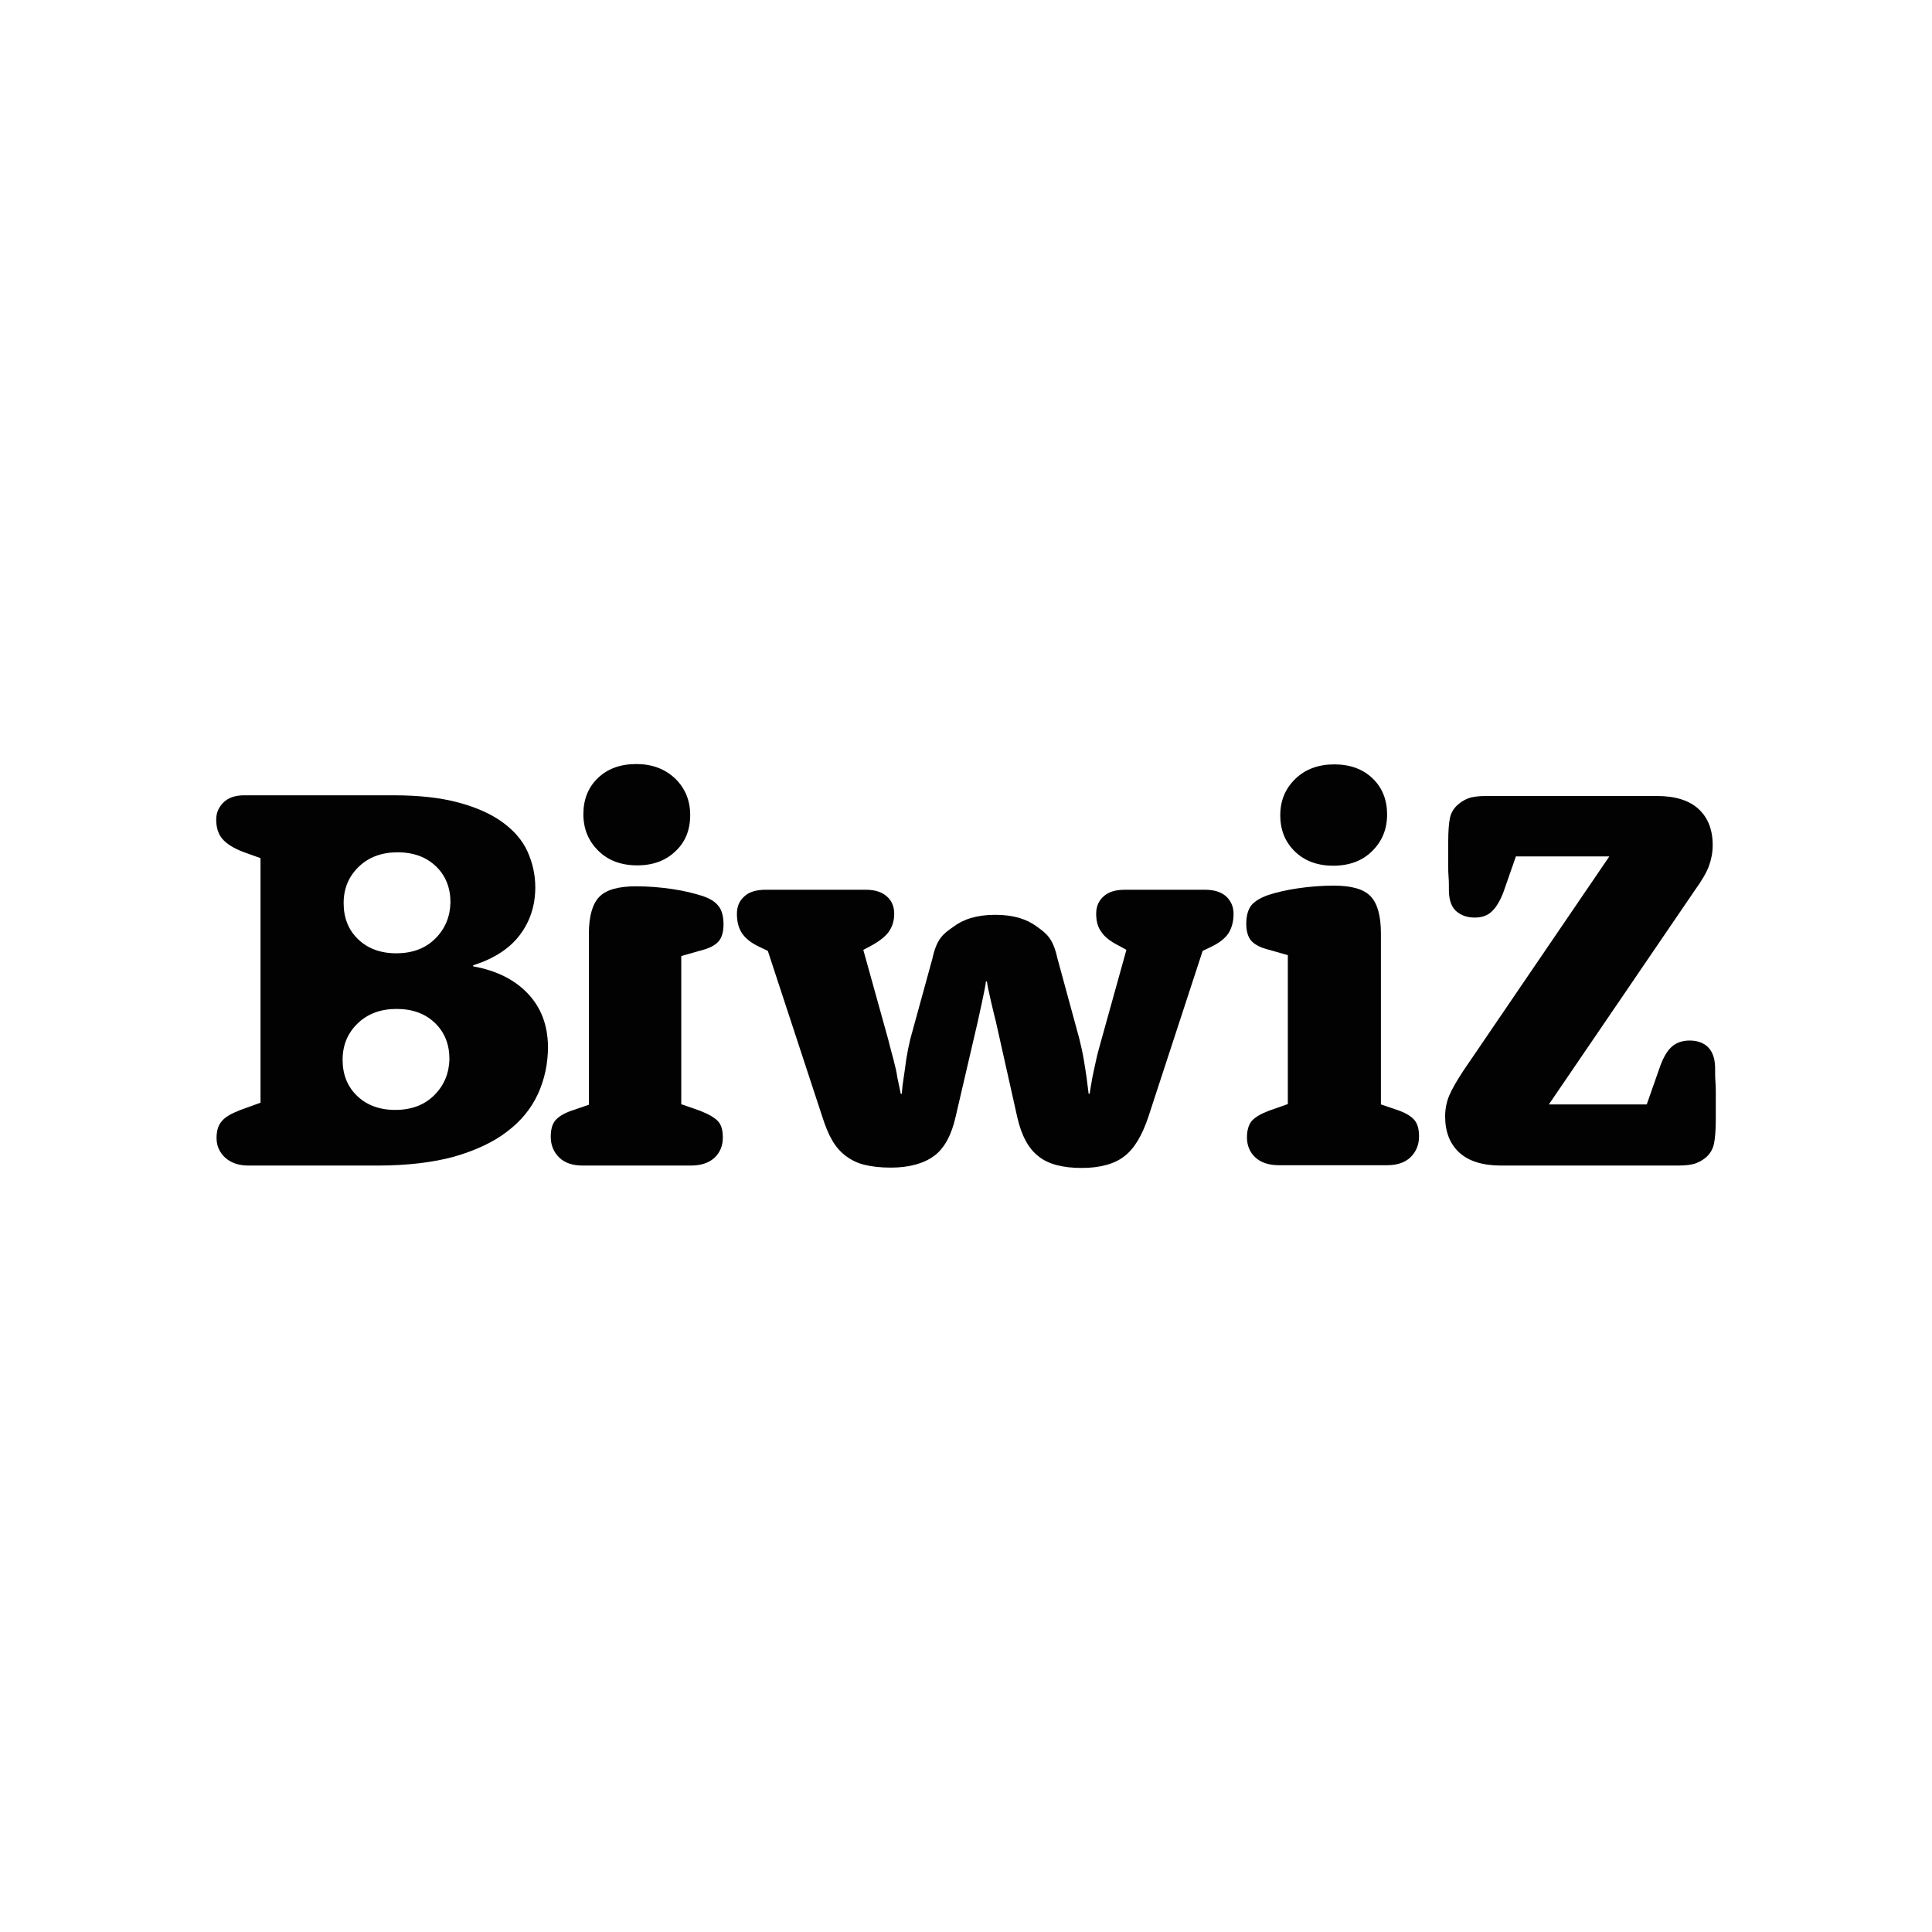
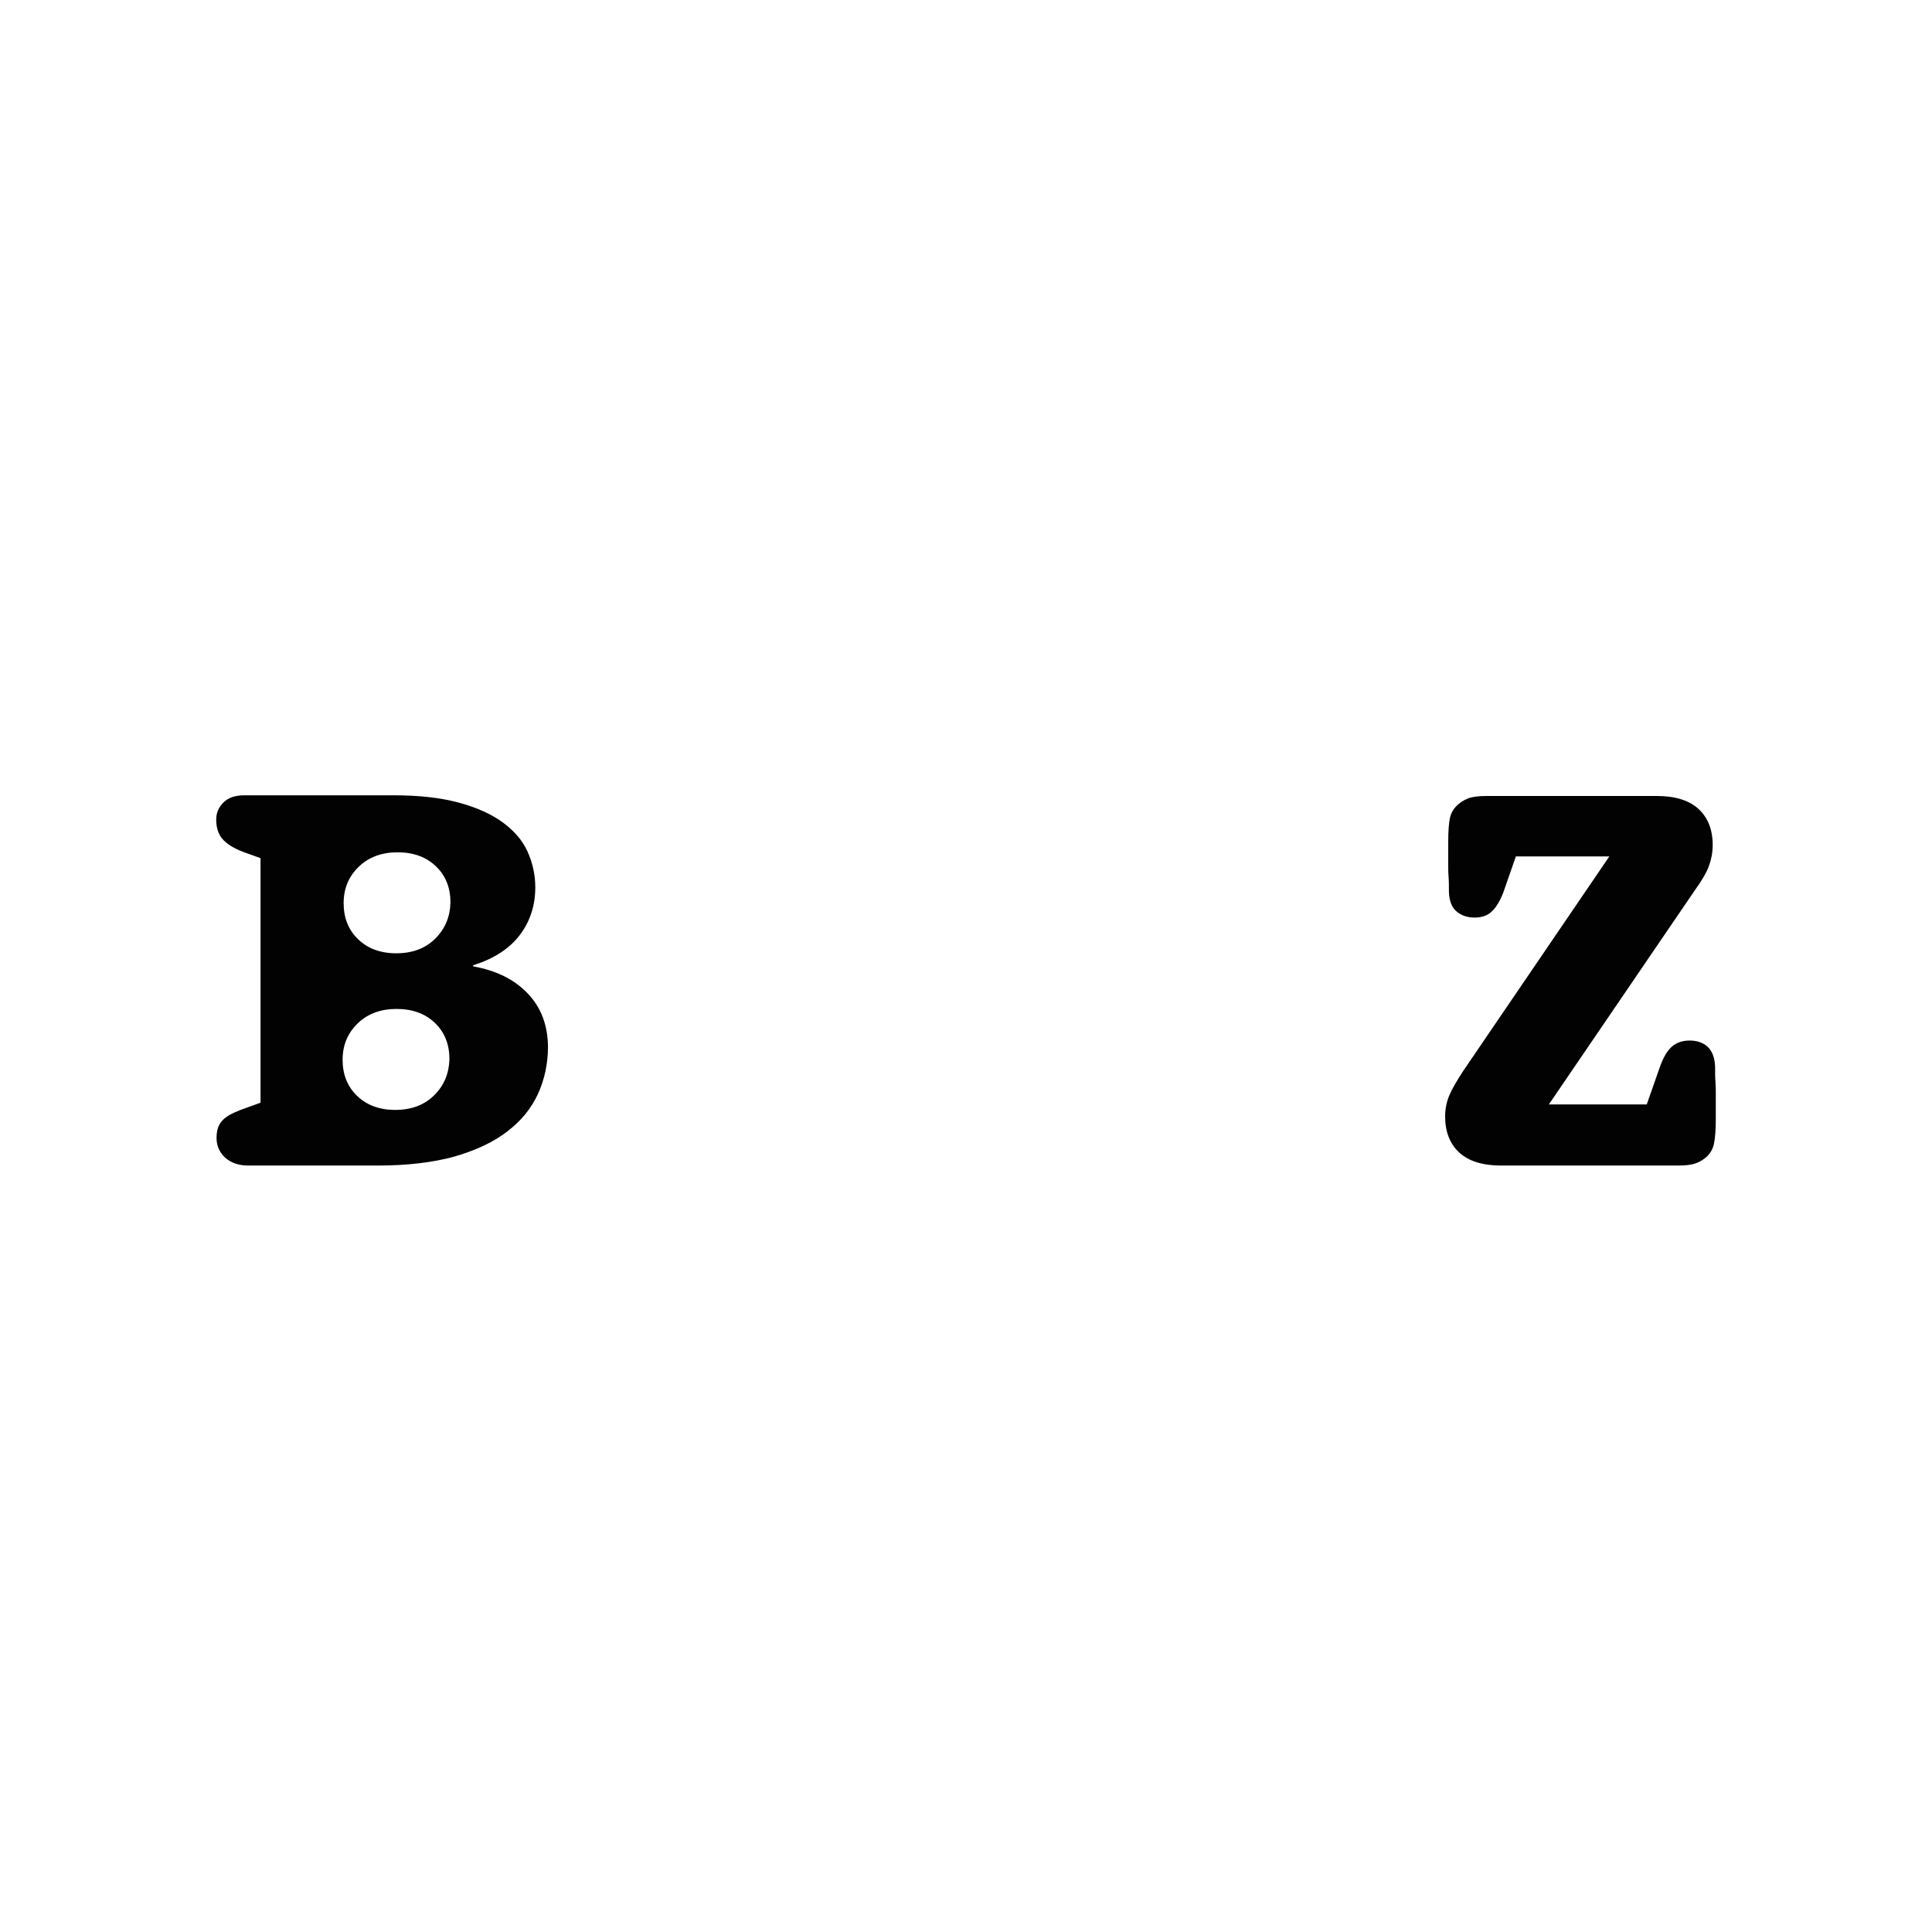
<svg xmlns="http://www.w3.org/2000/svg" version="1.1" width="1080" height="1080" viewBox="0 0 1080 1080" xml:space="preserve">
  <desc>Created with Fabric.js 5.2.4</desc>
  <defs>
</defs>
-   <rect x="0" y="0" width="100%" height="100%" fill="transparent" />
  <g transform="matrix(1 0 0 1 540 540)" id="ec8fd694-fa11-4a53-943e-35e1d2d4e158">
    <rect style="stroke: none; stroke-width: 1; stroke-dasharray: none; stroke-linecap: butt; stroke-dashoffset: 0; stroke-linejoin: miter; stroke-miterlimit: 4; fill: rgb(255,255,255); fill-rule: nonzero; opacity: 1; visibility: hidden;" vector-effect="non-scaling-stroke" x="-540" y="-540" rx="0" ry="0" width="1080" height="1080" />
  </g>
  <g transform="matrix(1 0 0 1 540 540)" id="3fd1dfeb-4095-4ed6-9c3e-dd4da886e18e">
</g>
  <g transform="matrix(1.92 0 0 1.92 540 540)">
    <g style="" vector-effect="non-scaling-stroke">
      <g transform="matrix(1 0 0 1 -95.75 -0.35)">
-         <path style="stroke: none; stroke-width: 1; stroke-dasharray: none; stroke-linecap: butt; stroke-dashoffset: 0; stroke-linejoin: miter; stroke-miterlimit: 4; fill: rgb(2,2,3); fill-rule: nonzero; opacity: 1;" vector-effect="non-scaling-stroke" transform=" translate(-202.35, -420.35)" d="M 215.4 461 L 220.8 462.9 C 223.3 463.9 225 464.9 225.9 465.9 C 226.9 467 227.3 468.5 227.3 470.7 C 227.3 473 226.5 475 224.9 476.5 C 223.3 478 221 478.8 218 478.8 L 186.5 478.8 C 183.5 478.8 181.2 478 179.6 476.4 C 178 474.8 177.2 472.8 177.2 470.4 C 177.2 468.4 177.6 466.8 178.5 465.7 C 179.4 464.6 181 463.6 183.3 462.8 L 188.3 461.1 L 188.3 411.4 C 188.3 406.3 189.3 402.7 191.3 400.6 C 193.3 398.5 196.9 397.5 202 397.5 C 205.7 397.5 209.3 397.8 212.6 398.3 C 216 398.8 218.8 399.5 221 400.2 C 223.3 400.9 225 401.9 226 403.2 C 227 404.4 227.5 406.2 227.5 408.6 C 227.5 410.8 227 412.5 226 413.6 C 225 414.7 223.3 415.6 220.8 416.2 L 215.2 417.8 L 215.2 461 z M 213.5 387.3 C 210.7 390 207 391.4 202.4 391.4 C 197.7 391.4 193.9 390 191 387.1 C 188.1 384.2 186.7 380.7 186.7 376.5 C 186.7 372.2 188.1 368.7 190.9 366 C 193.7 363.3 197.4 361.9 202.1 361.9 C 206.7 361.9 210.4 363.3 213.4 366.1 C 216.3 368.9 217.8 372.5 217.8 376.7 C 217.8 381.1 216.4 384.6 213.5 387.3 z" stroke-linecap="round" />
-       </g>
+         </g>
      <g transform="matrix(1 0 0 1 5.6 18.3)">
-         <path style="stroke: none; stroke-width: 1; stroke-dasharray: none; stroke-linecap: butt; stroke-dashoffset: 0; stroke-linejoin: miter; stroke-miterlimit: 4; fill: rgb(2,2,3); fill-rule: nonzero; opacity: 1;" vector-effect="non-scaling-stroke" transform=" translate(-303.7, -439)" d="M 240.4 416.3 L 238.3 415.3 C 235.7 414.1 234 412.8 232.9 411.2 C 231.9 409.7 231.4 407.8 231.4 405.5 C 231.4 403.4 232.1 401.7 233.6 400.4 C 235 399.1 237.1 398.5 239.8 398.5 L 268.9 398.5 C 271.5 398.5 273.5 399.1 275 400.4 C 276.5 401.7 277.2 403.4 277.2 405.5 C 277.2 407.6 276.6 409.4 275.5 410.9 C 274.4 412.3 272.6 413.7 270.1 415 L 268.2 416 L 275.4 441.9 C 275.9 444 276.5 446.1 277 448 C 277.5 449.9 277.9 451.6 278.1 453.1 C 278.5 454.9 278.8 456.5 279.1 457.9 L 279.4 457.9 C 279.5 456.4 279.7 454.8 280 452.9 C 280.2 451.4 280.5 449.7 280.7 447.9 C 281 446 281.4 444 281.9 441.9 L 288.3 418.6 C 289.6 412.7 291.4 411.4 294.4 409.3 C 297.3 407.1 301.2 405.8 306.6 405.8 C 311.9 405.8 315.7 407 318.7 409.2 C 321.6 411.3 323.4 412.6 324.7 418.4 L 331.1 441.9 C 331.6 444 332.1 446.1 332.4 448 C 332.7 449.9 333 451.6 333.2 453.1 C 333.4 454.8 333.6 456.4 333.8 457.9 L 334.1 457.9 C 334.3 456.5 334.6 454.9 334.9 453.1 C 335.2 451.6 335.6 449.9 336 448 C 336.4 446.1 337 444.1 337.6 441.9 L 344.8 416 L 343 415 C 340.4 413.7 338.6 412.4 337.6 410.9 C 336.5 409.5 336 407.7 336 405.5 C 336 403.4 336.7 401.7 338.2 400.4 C 339.6 399.1 341.7 398.5 344.4 398.5 L 367.6 398.5 C 370.3 398.5 372.3 399.1 373.8 400.4 C 375.2 401.7 376 403.4 376 405.5 C 376 407.7 375.5 409.6 374.5 411.2 C 373.5 412.7 371.7 414.1 369.1 415.3 L 367 416.3 L 351.2 464.6 C 349.4 470 347.1 473.9 344.2 476.1 C 341.4 478.3 337.2 479.5 331.8 479.5 C 326.3 479.5 322 478.4 319.2 476.1 C 316.3 473.9 314.2 470 313 464.6 L 306.8 436.9 C 306.3 435 304.3 426.7 304.2 425.2 L 303.9 425.2 C 303.8 426.8 301.9 435.1 301.5 437 L 295.1 464.5 C 293.9 469.9 291.8 473.8 288.8 476 C 285.8 478.2 281.6 479.4 276.2 479.4 C 273.2 479.4 270.7 479.1 268.6 478.6 C 266.5 478.1 264.7 477.2 263.1 476 C 261.5 474.8 260.2 473.3 259.1 471.4 C 258 469.5 257.1 467.2 256.2 464.4 L 240.4 416.3 z" stroke-linecap="round" />
-       </g>
+         </g>
      <g transform="matrix(1 0 0 1 106.75 -0.35)">
-         <path style="stroke: none; stroke-width: 1; stroke-dasharray: none; stroke-linecap: butt; stroke-dashoffset: 0; stroke-linejoin: miter; stroke-miterlimit: 4; fill: rgb(2,2,3); fill-rule: nonzero; opacity: 1;" vector-effect="non-scaling-stroke" transform=" translate(-404.85, -420.35)" d="M 392 417.6 L 386.4 416 C 383.9 415.4 382.2 414.5 381.2 413.4 C 380.2 412.3 379.7 410.6 379.7 408.4 C 379.7 406.1 380.2 404.3 381.2 403 C 382.2 401.8 383.9 400.8 386.2 400 C 388.4 399.3 391.2 398.6 394.6 398.1 C 398 397.6 401.5 397.3 405.2 397.3 C 410.3 397.3 413.9 398.3 415.9 400.4 C 417.9 402.5 418.9 406.1 418.9 411.2 L 418.9 461 L 423.9 462.7 C 426.2 463.5 427.8 464.5 428.7 465.6 C 429.6 466.7 430 468.3 430 470.3 C 430 472.7 429.2 474.7 427.6 476.3 C 426 477.9 423.7 478.7 420.7 478.7 L 389.2 478.7 C 386.2 478.7 383.9 477.9 382.3 476.4 C 380.7 474.9 379.9 472.9 379.9 470.6 C 379.9 468.5 380.4 466.9 381.3 465.8 C 382.3 464.7 384 463.7 386.4 462.8 L 391.8 460.9 L 391.8 417.6 z M 389.6 376.8 C 389.6 372.5 391.1 369 394 366.2 C 396.9 363.4 400.7 362 405.3 362 C 410 362 413.7 363.4 416.5 366.1 C 419.3 368.8 420.7 372.3 420.7 376.6 C 420.7 380.8 419.3 384.3 416.4 387.2 C 413.5 390.1 409.7 391.5 405 391.5 C 400.4 391.5 396.7 390.1 393.9 387.4 C 391 384.6 389.6 381.1 389.6 376.8 z" stroke-linecap="round" />
-       </g>
+         </g>
      <g transform="matrix(1 0 0 1 178.9 4.3)">
        <path style="stroke: none; stroke-width: 1; stroke-dasharray: none; stroke-linecap: butt; stroke-dashoffset: 0; stroke-linejoin: miter; stroke-miterlimit: 4; fill: rgb(2,2,3); fill-rule: nonzero; opacity: 1;" vector-effect="non-scaling-stroke" transform=" translate(-477, -425)" d="M 485.4 388.8 L 458.2 388.8 L 454.5 399.4 C 453.5 401.9 452.4 403.7 451.2 404.8 C 450 406 448.3 406.6 446.2 406.6 C 444.1 406.6 442.3 406 440.9 404.8 C 439.5 403.6 438.8 401.7 438.7 399.1 C 438.7 397.4 438.7 396 438.6 394.8 C 438.5 393.6 438.5 392.6 438.5 391.6 C 438.5 390.6 438.5 389.8 438.5 389 C 438.5 388.2 438.5 387.3 438.5 386.4 L 438.5 384.5 C 438.5 381.3 438.7 379 439 377.6 C 439.3 376.2 440 375 440.9 374.1 C 441.8 373.2 443 372.4 444.3 371.9 C 445.6 371.4 447.4 371.2 449.7 371.2 L 499.3 371.2 C 504.6 371.2 508.7 372.5 511.4 375 C 514.1 377.5 515.5 381 515.5 385.5 C 515.5 387.6 515.1 389.7 514.4 391.6 C 513.7 393.5 512.3 395.9 510.2 398.8 L 467.8 461 L 496.3 461 L 500.3 449.6 C 501.3 447 502.4 445.2 503.7 444.1 C 505 443 506.7 442.4 508.8 442.4 C 510.9 442.4 512.7 443 514 444.2 C 515.3 445.4 516.1 447.3 516.2 450 C 516.2 451.7 516.2 453.2 516.3 454.4 C 516.4 455.6 516.4 456.7 516.4 457.7 C 516.4 458.7 516.4 459.6 516.4 460.5 C 516.4 461.4 516.4 462.3 516.4 463.1 L 516.4 465.3 C 516.4 468.5 516.2 470.8 515.9 472.3 C 515.6 473.8 515 474.9 514.1 475.9 C 513.1 476.9 512 477.6 510.7 478.1 C 509.4 478.6 507.6 478.8 505.3 478.8 L 453.9 478.8 C 448.5 478.8 444.4 477.5 441.7 475 C 439 472.5 437.6 469 437.6 464.5 C 437.6 462.4 438 460.3 438.8 458.4 C 439.6 456.5 441 454.1 442.9 451.2 L 485.4 388.8 z" stroke-linecap="round" />
      </g>
      <g transform="matrix(1 0 0 1 -170 4.2)">
        <path style="stroke: none; stroke-width: 1; stroke-dasharray: none; stroke-linecap: butt; stroke-dashoffset: 0; stroke-linejoin: miter; stroke-miterlimit: 4; fill: rgb(2,2,3); fill-rule: nonzero; opacity: 1;" vector-effect="non-scaling-stroke" transform=" translate(-128.1, -424.9)" d="M 170.5 428.7 C 166.6 424.6 161.3 422 154.6 420.8 L 154.6 420.5 C 160.6 418.6 165.1 415.7 168.1 411.8 C 171.1 407.9 172.7 403.2 172.7 397.8 C 172.7 394.1 171.9 390.6 170.4 387.3 C 168.9 384 166.4 381.2 163.1 378.8 C 159.8 376.4 155.5 374.5 150.3 373.1 C 145.1 371.7 138.8 371 131.4 371 L 88 371 C 85.3 371 83.3 371.7 81.9 373.1 C 80.5 374.5 79.8 376.1 79.8 378.1 C 79.8 380.4 80.4 382.3 81.6 383.7 C 82.8 385.1 84.8 386.4 87.7 387.5 L 92.7 389.3 L 92.7 460.5 L 86.9 462.6 C 84.3 463.6 82.5 464.6 81.5 465.8 C 80.4 467 79.9 468.6 79.9 470.8 C 79.9 473 80.7 474.9 82.4 476.5 C 84.1 478 86.3 478.8 89.2 478.8 L 126.8 478.8 C 135.4 478.8 142.9 477.9 149.1 476.2 C 155.3 474.4 160.5 472 164.5 468.9 C 168.6 465.8 171.5 462.2 173.5 457.9 C 175.4 453.7 176.4 449.1 176.4 444.1 C 176.3 437.9 174.4 432.8 170.5 428.7 z M 143.3 458.3 C 140.4 461.2 136.6 462.6 131.9 462.6 C 127.3 462.6 123.6 461.2 120.8 458.5 C 118 455.8 116.6 452.3 116.6 448 C 116.6 443.7 118.1 440.2 121 437.4 C 123.9 434.6 127.7 433.2 132.3 433.2 C 137 433.2 140.7 434.6 143.5 437.3 C 146.3 440 147.7 443.5 147.7 447.8 C 147.6 451.9 146.2 455.4 143.3 458.3 z M 143.6 412.7 C 140.7 415.6 136.9 417 132.2 417 C 127.6 417 123.9 415.6 121.1 412.9 C 118.3 410.2 116.9 406.7 116.9 402.4 C 116.9 398.1 118.4 394.6 121.3 391.8 C 124.2 389 128 387.6 132.6 387.6 C 137.3 387.6 141 389 143.8 391.7 C 146.6 394.4 148 397.9 148 402.2 C 147.9 406.3 146.5 409.8 143.6 412.7 z" stroke-linecap="round" />
      </g>
    </g>
  </g>
</svg>